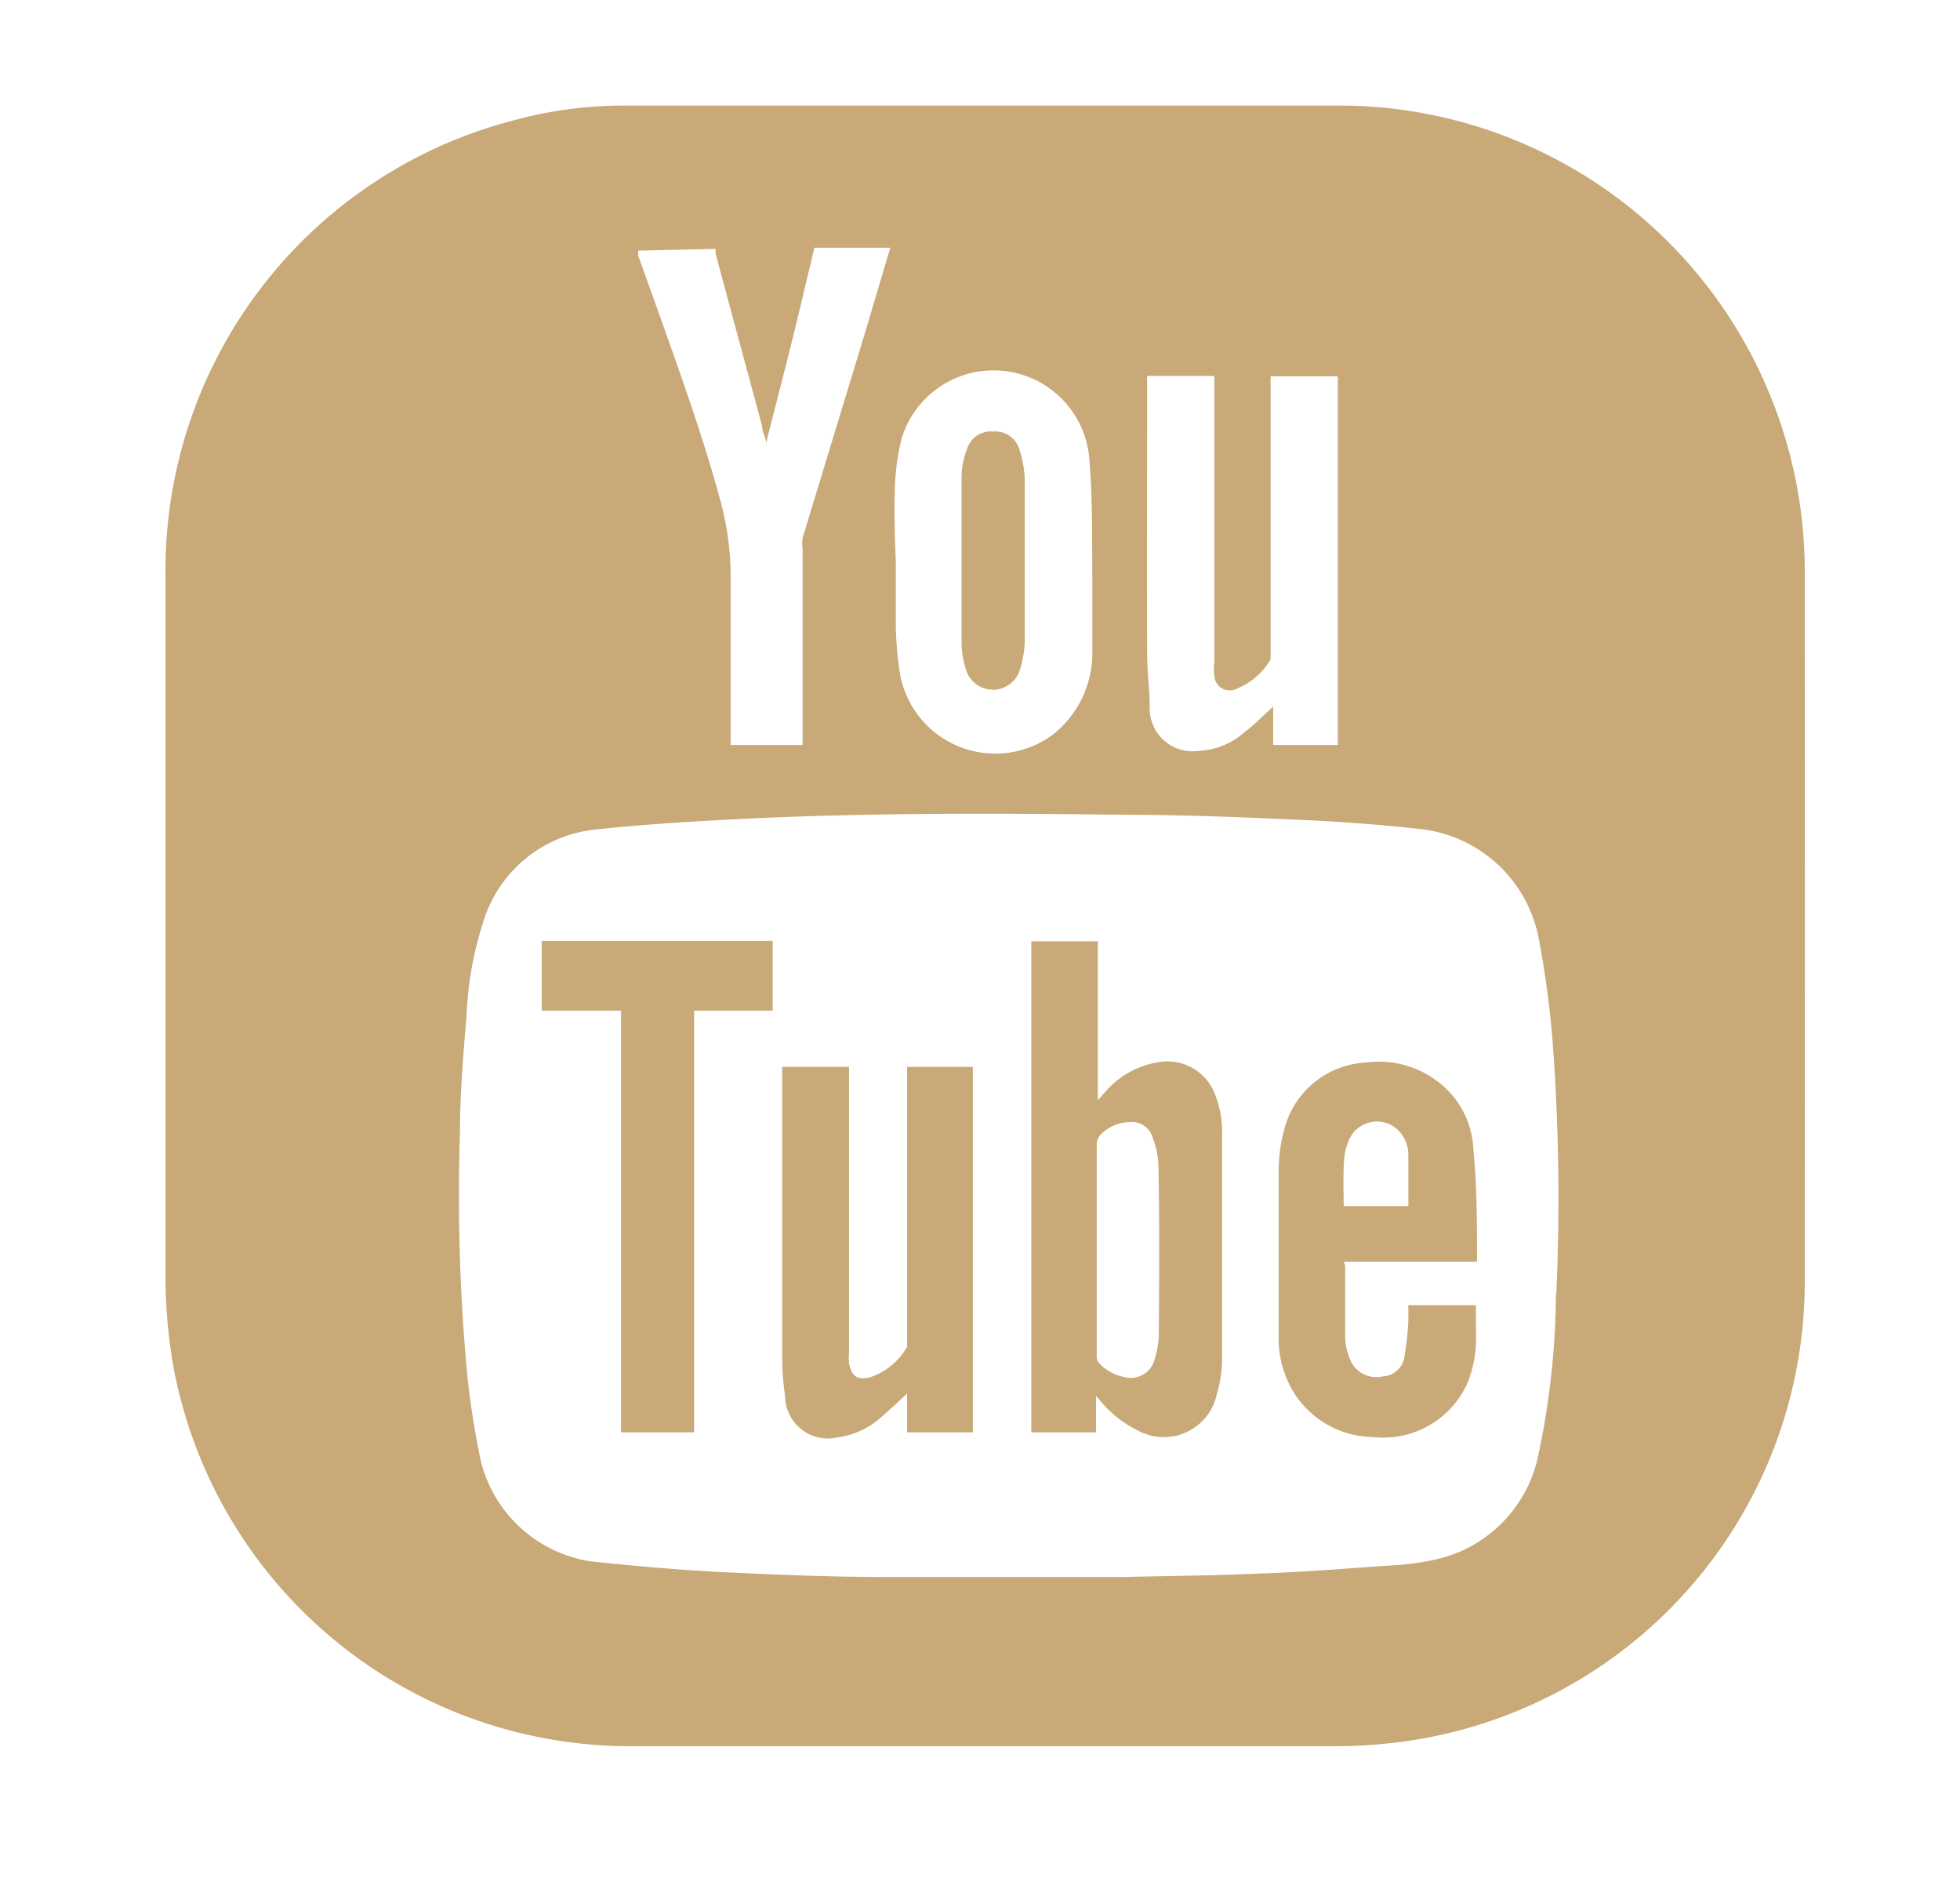
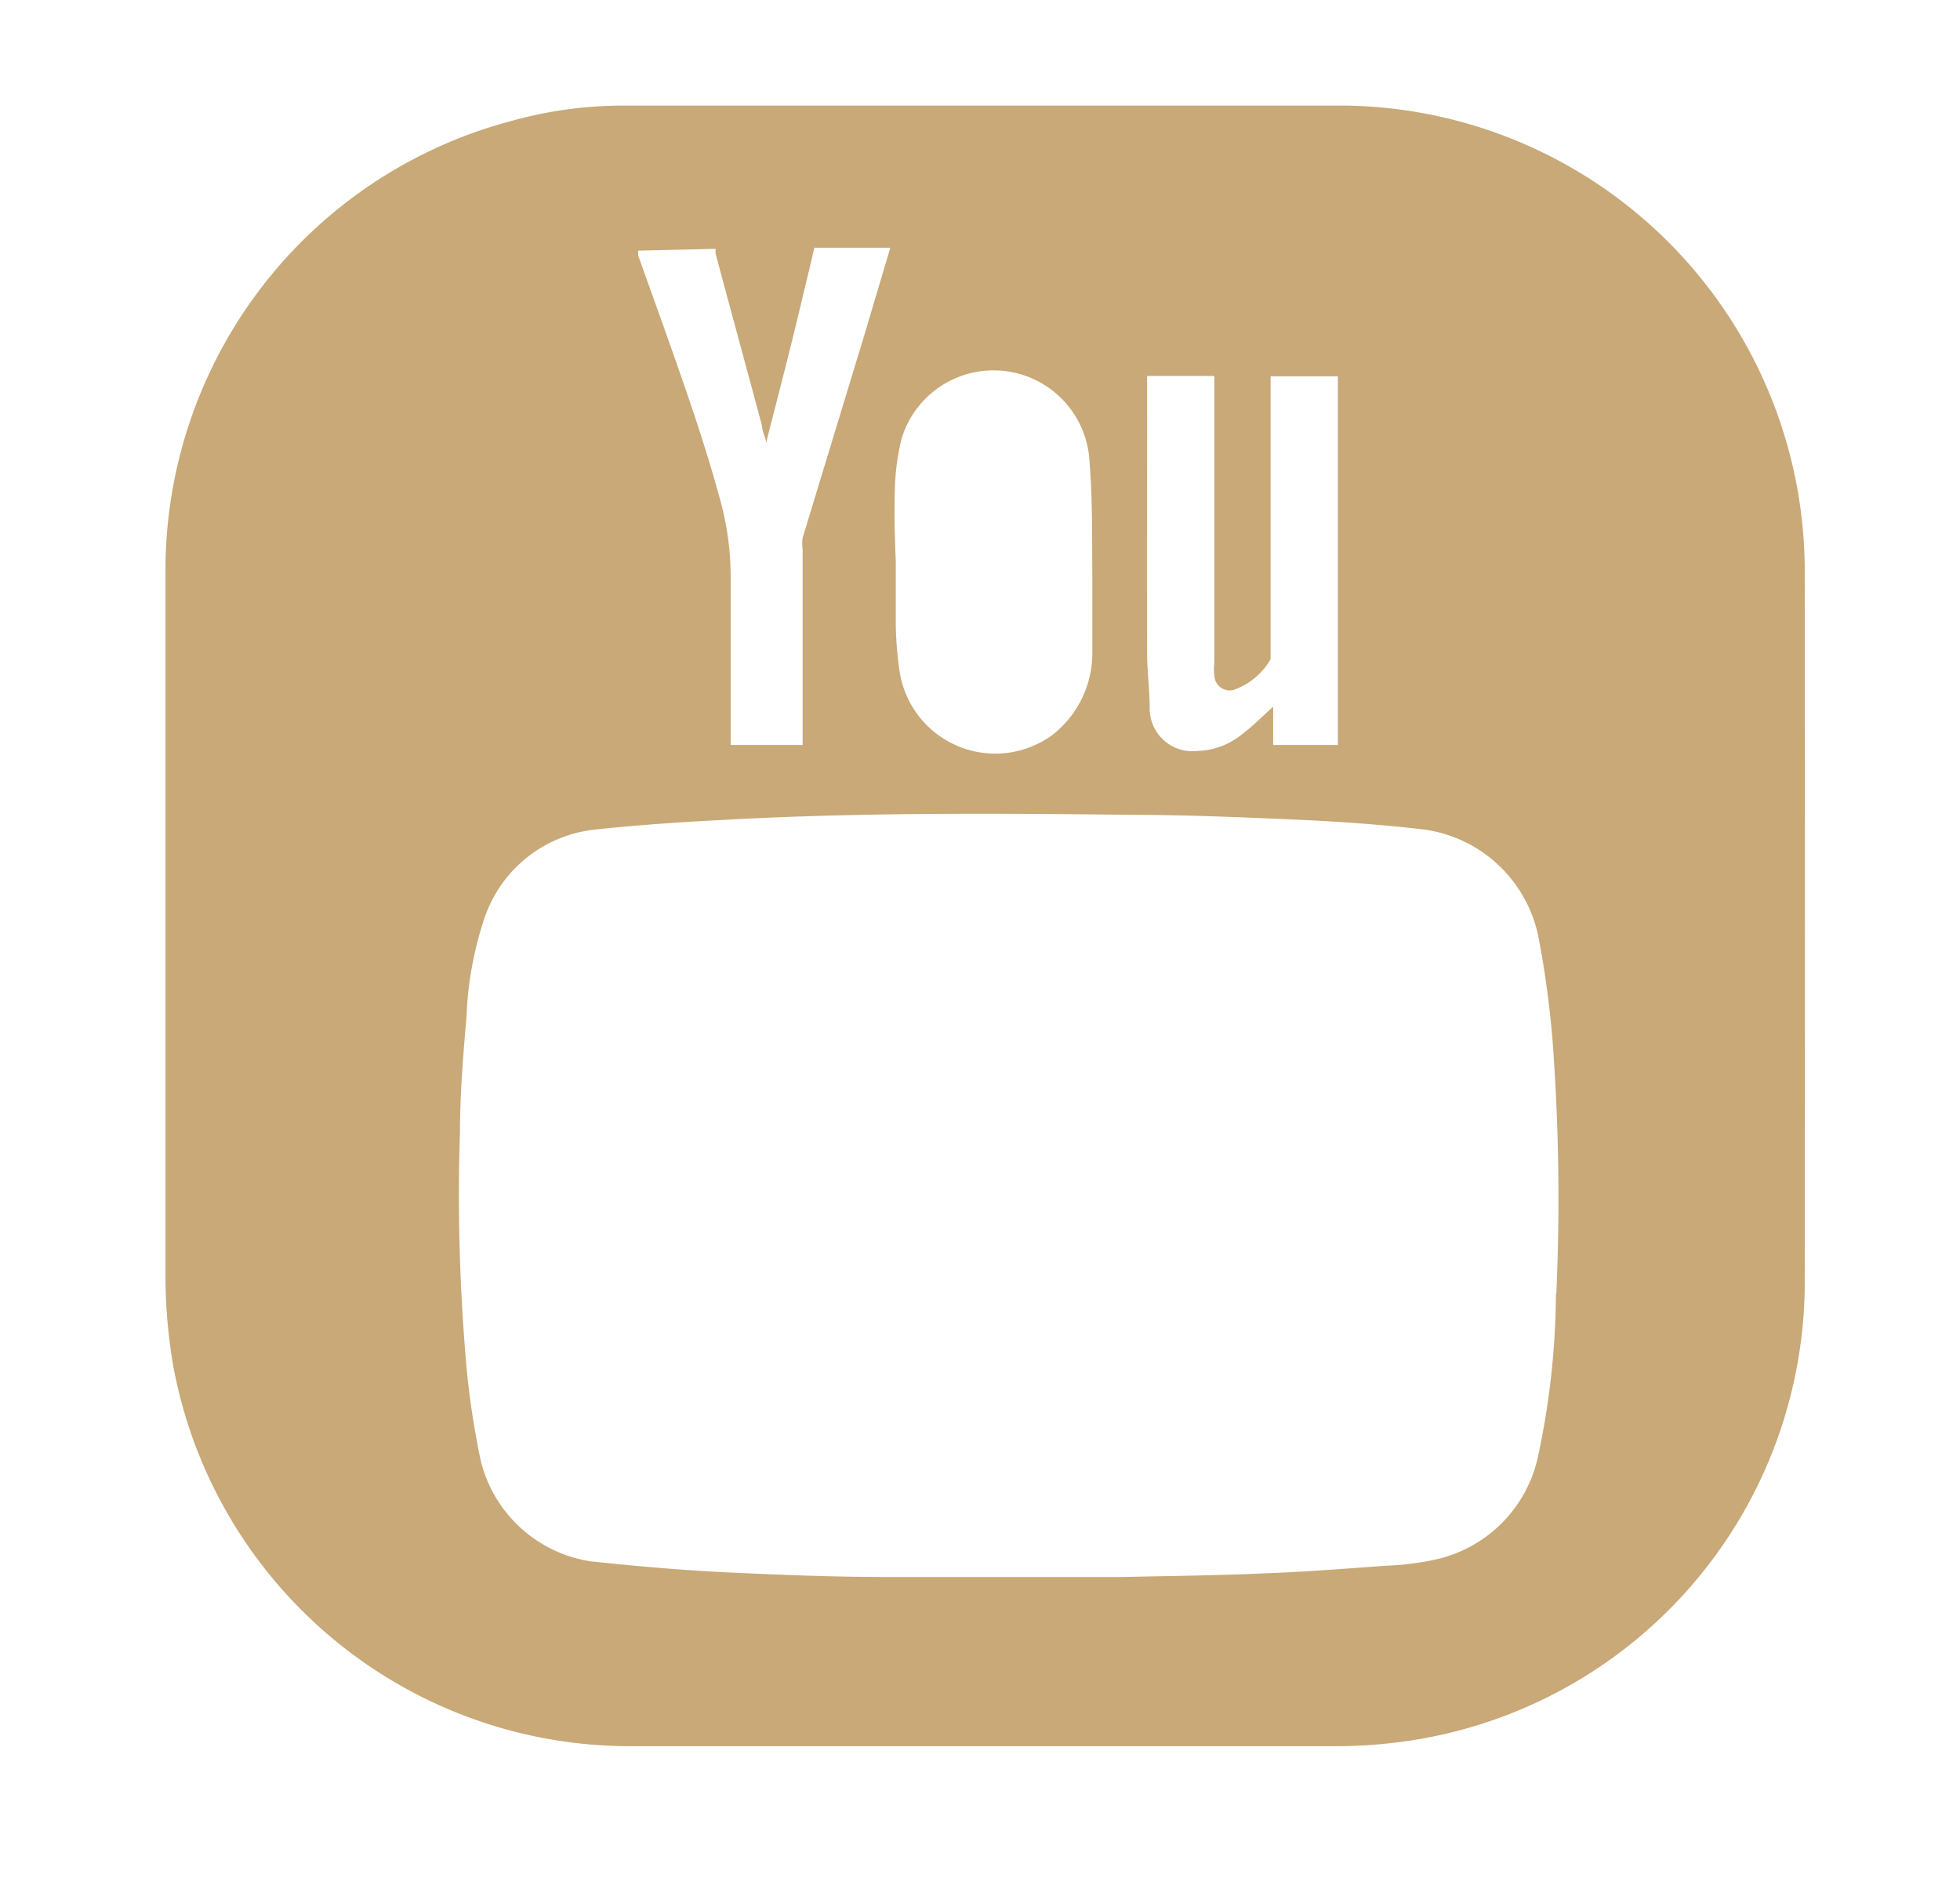
<svg xmlns="http://www.w3.org/2000/svg" id="Layer_1" data-name="Layer 1" viewBox="0 0 53.65 51.88">
  <defs>
    <style>.cls-1{fill:#c8a977;}</style>
  </defs>
-   <path class="cls-1" d="M24.83,29.43q0,3.62,0,7.23c0,.07,0,.16,0,.2a1.84,1.84,0,0,1-1,.83c-.33.09-.52,0-.59-.38a1.51,1.51,0,0,1,0-.3V29.2H21.41v7.94a7.59,7.59,0,0,0,.08,1.07,1.17,1.17,0,0,0,1.43,1.13,2.26,2.26,0,0,0,1.21-.56c.23-.2.45-.41.7-.64V39.2h1.8v-10h-1.8Z" />
-   <path class="cls-1" d="M26.46,18.38a.77.77,0,0,0,1.44,0,2.9,2.9,0,0,0,.15-.83c0-.74,0-1.48,0-2.22s0-1.47,0-2.21a3,3,0,0,0-.15-.83.69.69,0,0,0-.72-.48.68.68,0,0,0-.71.48,2.18,2.18,0,0,0-.15.75c0,1.53,0,3.06,0,4.58A2.43,2.43,0,0,0,26.46,18.38Z" />
-   <path class="cls-1" d="M14.83,27.66H17V39.2h2V27.66h2.15V25.75H14.83Z" />
-   <path class="cls-1" d="M33.22,29.86a1.39,1.39,0,0,0-1.44-.8,2.42,2.42,0,0,0-1.54.84l-.19.21,0,0V25.76H28.23V39.2H30v-1l.13.15a3,3,0,0,0,1,.79,1.48,1.48,0,0,0,2.18-1,3.37,3.37,0,0,0,.14-.89c0-2,0-4.11,0-6.16A2.8,2.8,0,0,0,33.22,29.86Zm-1.5,6.63a2.31,2.31,0,0,1-.11.69.67.67,0,0,1-.82.51,1.27,1.27,0,0,1-.72-.4.31.31,0,0,1-.05-.2v-2.9c0-1,0-1.93,0-2.89a.42.42,0,0,1,.12-.26,1.15,1.15,0,0,1,.8-.33.58.58,0,0,1,.59.37,2.37,2.37,0,0,1,.18.82C31.74,33.43,31.73,35,31.72,36.49Z" />
  <path class="cls-1" d="M49.4,15.65A12.75,12.75,0,0,0,36.85,2.89c-6.6,0-13.21,0-19.82,0A11.37,11.37,0,0,0,14,3.31a12.72,12.72,0,0,0-9.47,12.4v9.6c0,3.23,0,6.46,0,9.69a14.5,14.5,0,0,0,.21,2.37,12.71,12.71,0,0,0,12.5,10.42c6.45,0,12.91,0,19.37,0A13.61,13.61,0,0,0,39,47.57,12.7,12.7,0,0,0,49.4,35.22Q49.41,25.44,49.4,15.65Zm-18-5.18a1.15,1.15,0,0,1,0-.18h1.84v7.85a1.34,1.34,0,0,0,0,.35.42.42,0,0,0,.61.36,1.88,1.88,0,0,0,.93-.81c0-.05,0-.15,0-.22V10.3h1.84V20.39H34.85V19.34c-.28.25-.53.51-.81.72a2,2,0,0,1-1.24.49,1.17,1.17,0,0,1-1.33-1.18c0-.48-.07-1-.07-1.46C31.39,15.43,31.4,13,31.4,10.47Zm-6.9,2.76A6.41,6.41,0,0,1,24.68,12a2.63,2.63,0,0,1,5.14.59c.09,1.08.07,2.17.08,3.26,0,.65,0,1.31,0,2a2.84,2.84,0,0,1-1.1,2.27,2.65,2.65,0,0,1-4.16-1.65,9.67,9.67,0,0,1-.12-1.33c0-.58,0-1.17,0-1.76h0C24.49,14.64,24.47,13.93,24.5,13.23ZM19.59,6.81a.59.59,0,0,0,0,.14c.42,1.57.85,3.14,1.27,4.71,0,.14.08.28.12.46L21,12c.34-1.33.69-2.67,1-4,.1-.41.2-.82.29-1.22h2.08l-.72,2.42-1.68,5.52a1.12,1.12,0,0,0,0,.32c0,1.66,0,3.32,0,5v.35H20v-.21c0-1.47,0-2.93,0-4.4a7.9,7.9,0,0,0-.29-2.11c-.47-1.73-1.08-3.42-1.68-5.11L17.47,7a.7.7,0,0,1,0-.14Zm23,28.6a21.64,21.64,0,0,1-.48,4.4,3.68,3.68,0,0,1-2.81,2.87,7.56,7.56,0,0,1-1.34.17c-1.12.08-2.23.17-3.35.21-1.29.06-2.59.07-3.88.1l-.31,0H24.79c-.17,0-.33,0-.5,0-1.48,0-3-.06-4.45-.13-1.23-.06-2.46-.17-3.68-.3a3.67,3.67,0,0,1-3-2.75,22.67,22.67,0,0,1-.38-2.45A53.18,53.18,0,0,1,12.59,31c0-1.06.09-2.13.18-3.19a9.6,9.6,0,0,1,.48-2.65,3.59,3.59,0,0,1,3.08-2.46c1.48-.16,3-.24,4.44-.31,3.37-.15,6.74-.13,10.11-.09,1.59,0,3.18.07,4.77.14,1.08.05,2.16.13,3.23.25a3.71,3.71,0,0,1,3.24,3c.17.89.29,1.79.37,2.69A58,58,0,0,1,42.6,35.41Z" />
-   <path class="cls-1" d="M36.79,34.53h3.64c0-1,0-2.05-.1-3.07a2.46,2.46,0,0,0-.7-1.62,2.67,2.67,0,0,0-2.25-.76,2.44,2.44,0,0,0-2.19,1.7A4.43,4.43,0,0,0,35,32q0,2.35,0,4.71a2.82,2.82,0,0,0,.5,1.53,2.61,2.61,0,0,0,2.09,1.09,2.52,2.52,0,0,0,2.6-1.53,3.44,3.44,0,0,0,.21-1.38v-.7H38.55c0,.15,0,.29,0,.43a8.49,8.49,0,0,1-.11,1,.63.63,0,0,1-.6.52A.77.77,0,0,1,37,37.3a1.71,1.71,0,0,1-.18-.66c0-.67,0-1.34,0-2A.58.58,0,0,1,36.79,34.53Zm0-2.77a1.59,1.59,0,0,1,.14-.57.83.83,0,0,1,1.23-.35.94.94,0,0,1,.39.76c0,.46,0,.93,0,1.41H36.78C36.78,32.59,36.76,32.17,36.79,31.76Z" />
</svg>